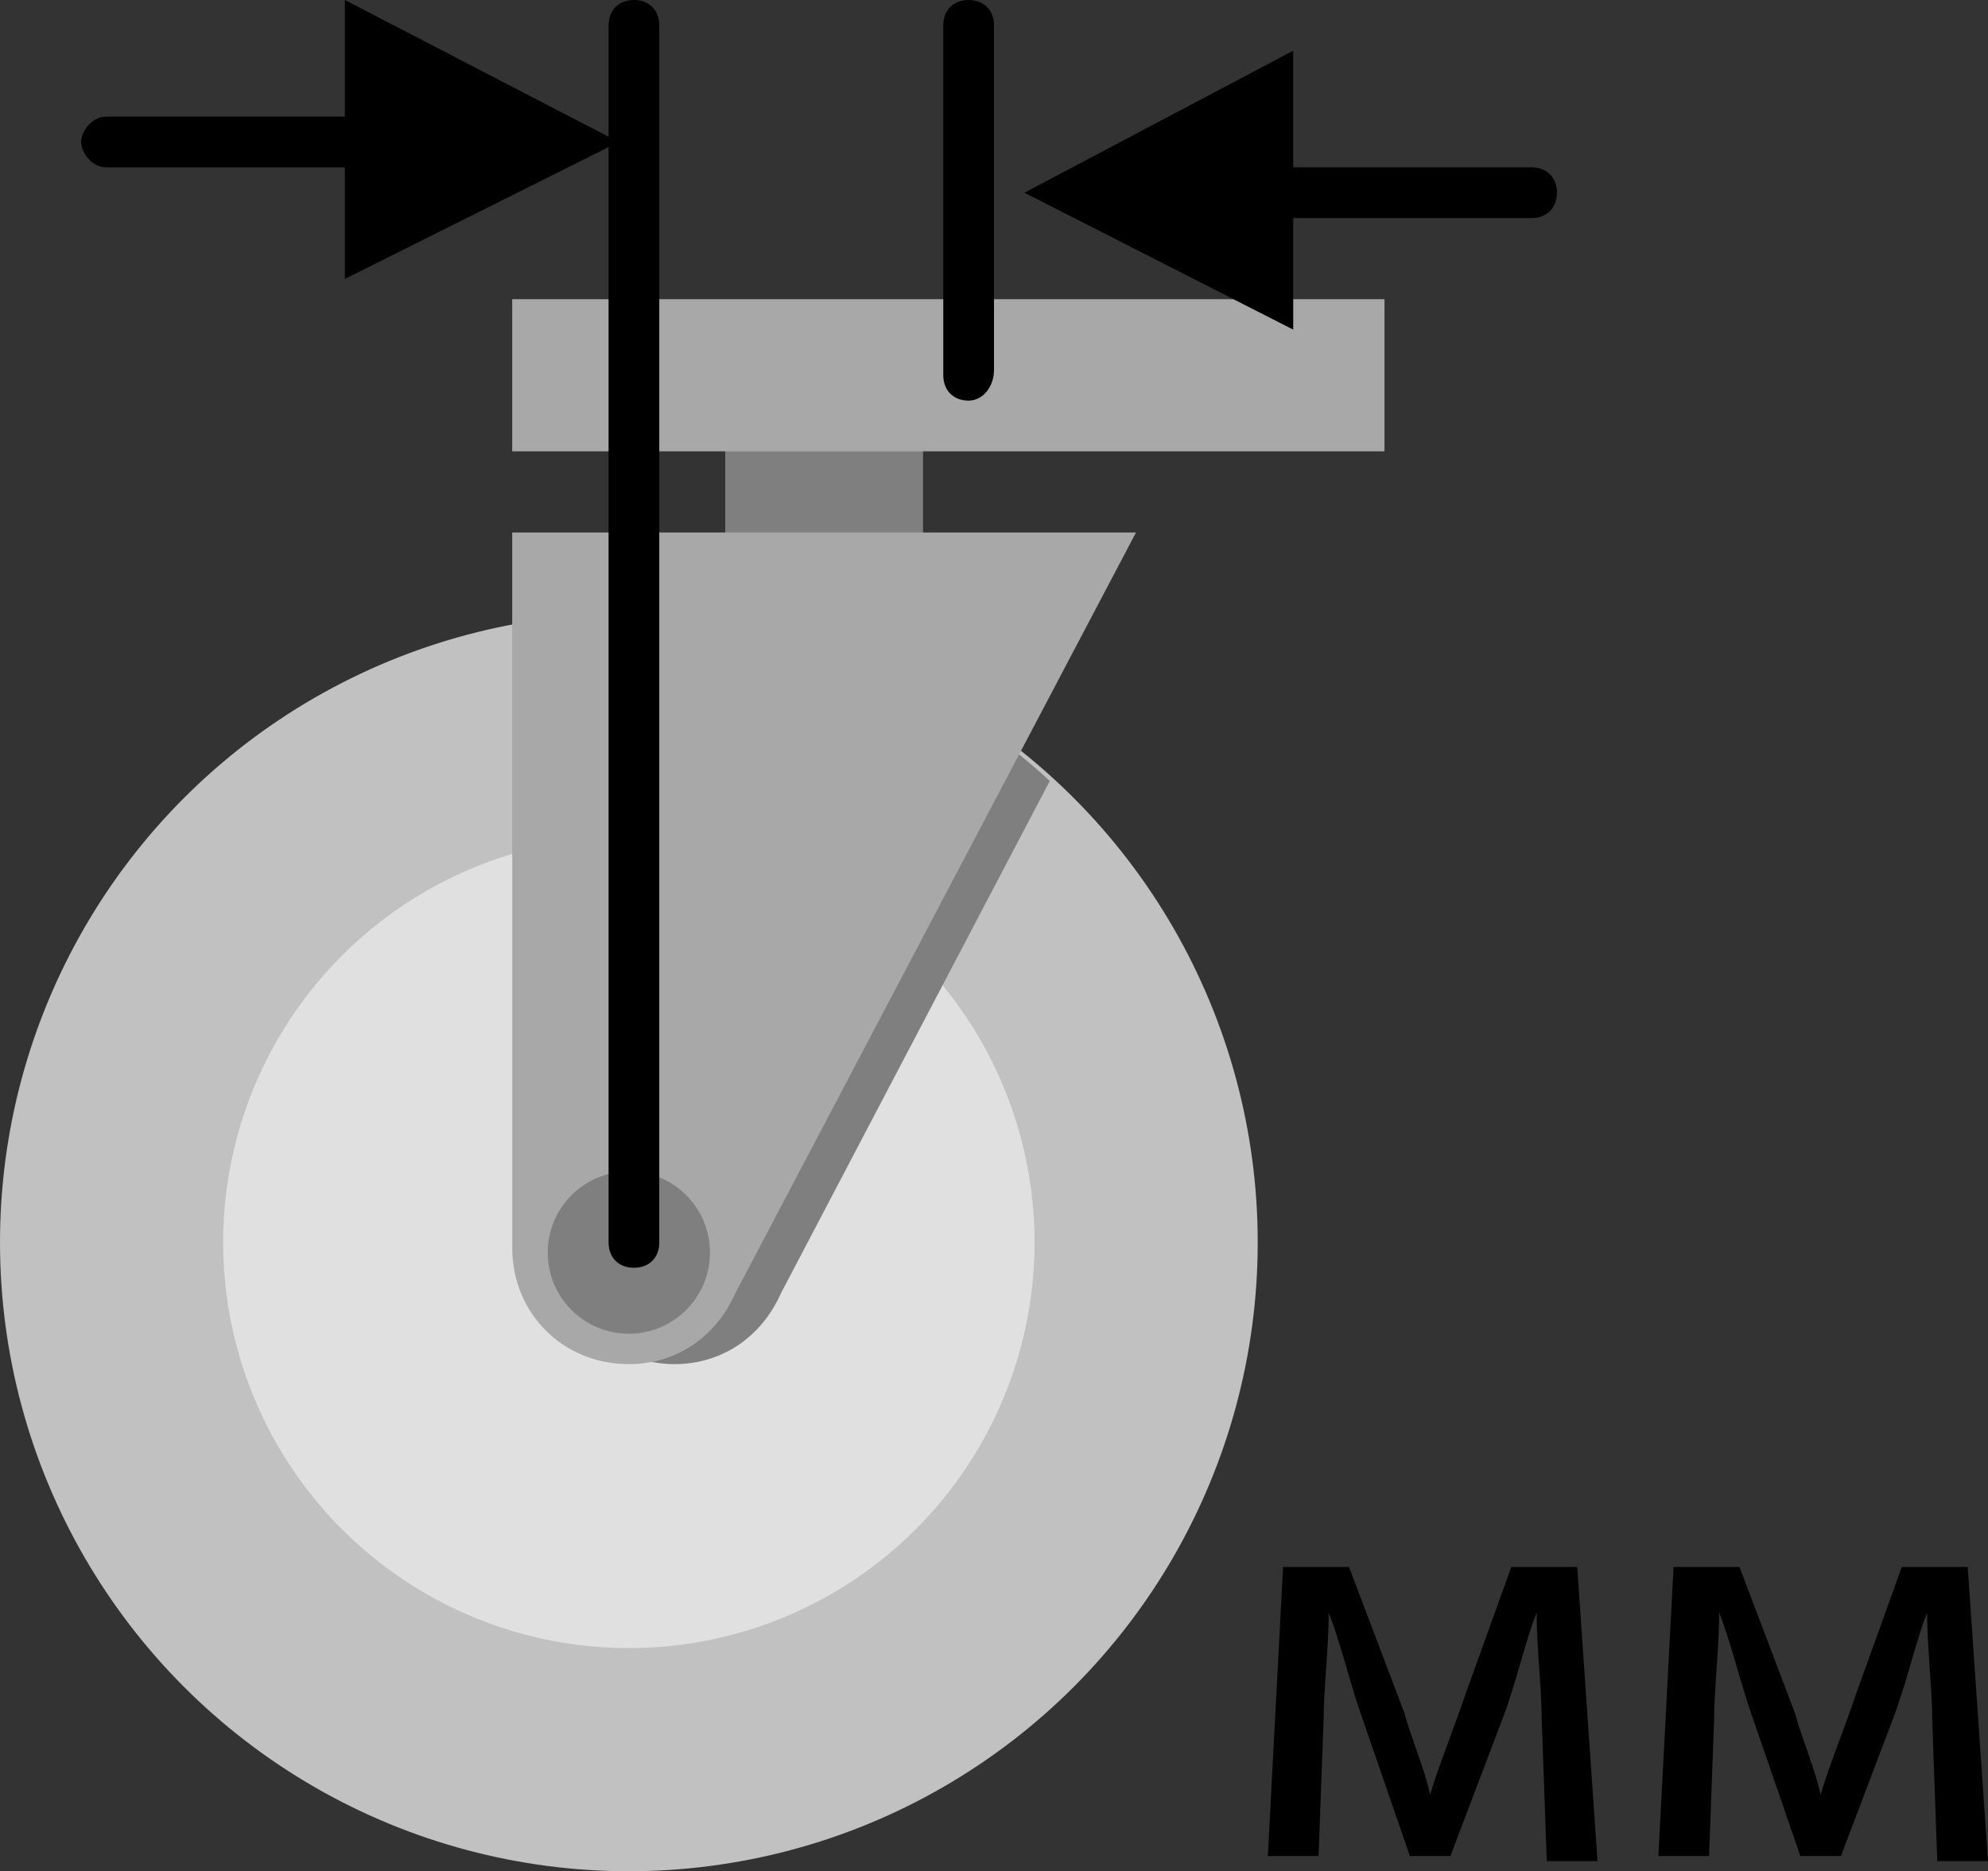
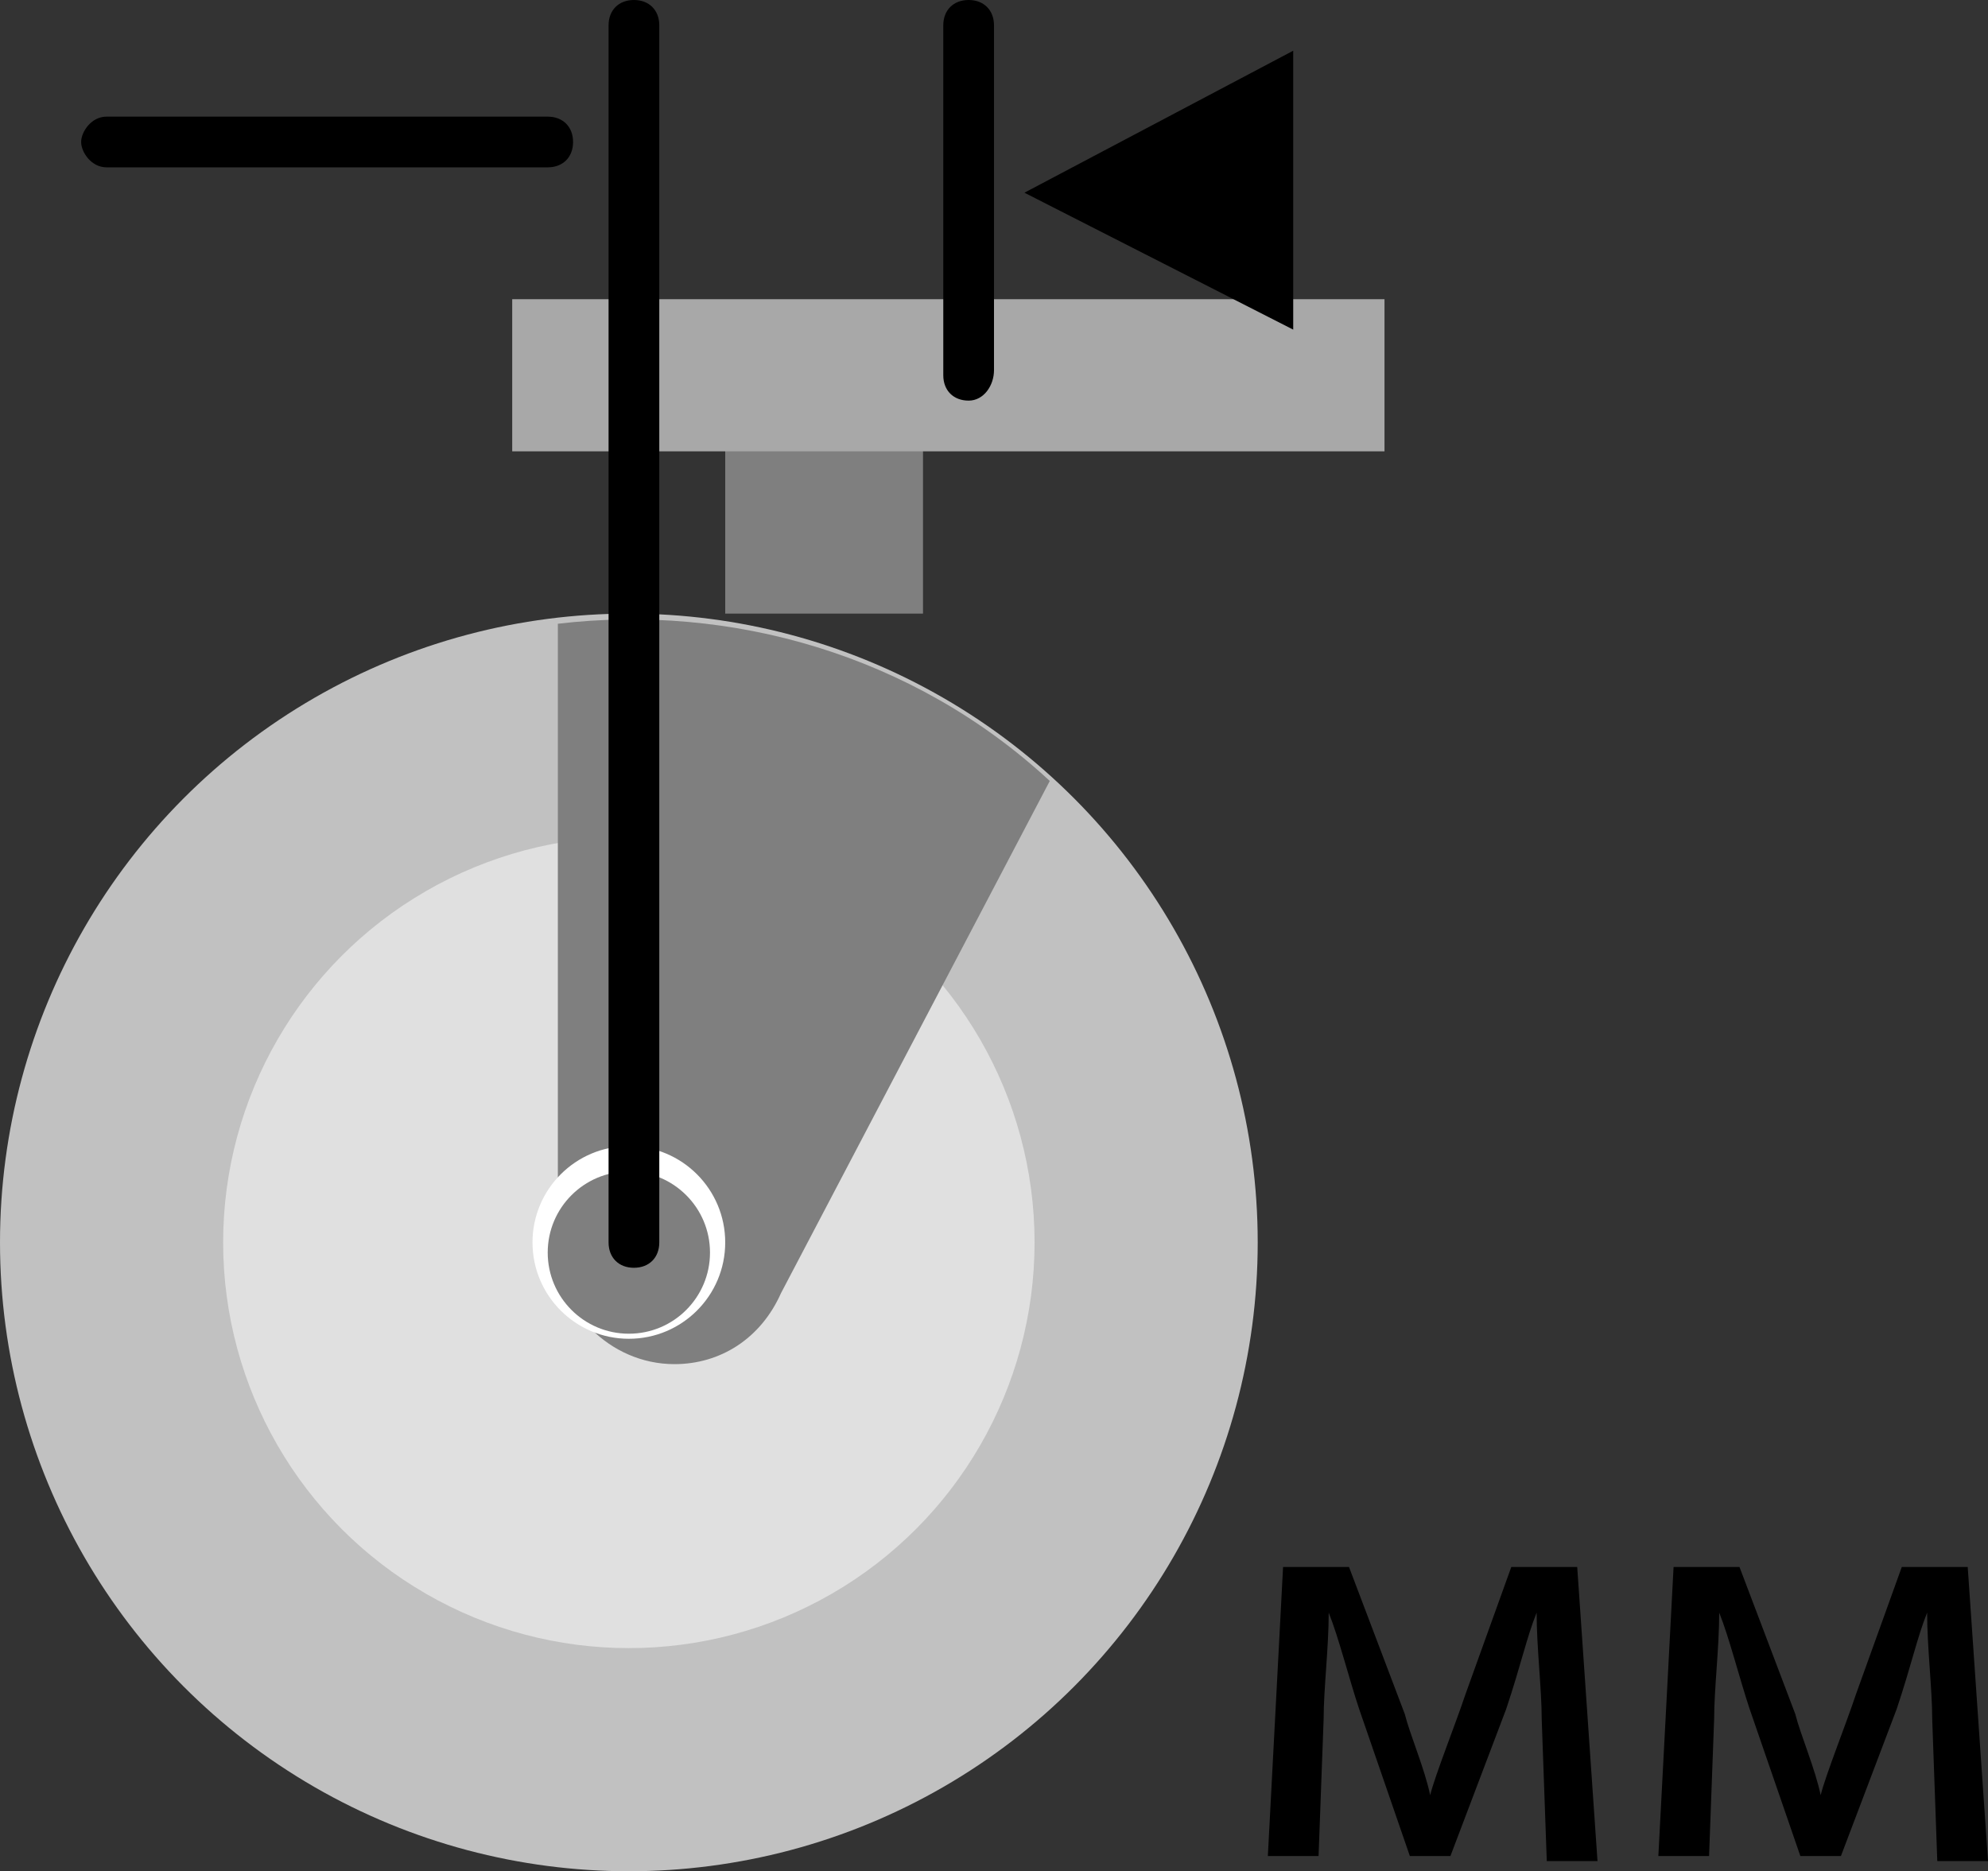
<svg xmlns="http://www.w3.org/2000/svg" version="1.1" id="Layer_1" x="0px" y="0px" viewBox="0 0 39.2 36.9" enable-background="new 0 0 39.2 36.9" xml:space="preserve">
  <rect x="0" y="0" width="39.2" height="36.9" fill="#333333" stroke="none" />
  <g>
    <rect x="14.3" y="6.5" fill="#7F7F7F" width="3.9" height="5.6" />
    <circle fill="#C1C1C1" cx="12.4" cy="24.5" r="12.4" />
    <circle fill="#E0E0E0" cx="12.4" cy="24.5" r="8" />
    <g>
      <path fill="#7F7F7F" d="M13.3,26.9c0.9,0,1.7-0.5,2.1-1.4l5.3-10.1c-2.7-2.5-6.3-3.5-9.7-3.1v12.4C11,25.8,12,26.9,13.3,26.9z" />
    </g>
    <circle fill="#FFFFFF" cx="12.4" cy="24.5" r="1.9" />
-     <path fill="#A8A8A8" d="M10.1,10.4v14.2c0,1.3,1,2.3,2.3,2.3h0c0.9,0,1.7-0.5,2.1-1.4l7.9-15H10.1z" />
    <circle fill="#7F7F7F" cx="12.4" cy="24.7" r="1.6" />
    <rect x="10.1" y="5.9" fill="#A8A8A8" width="17.2" height="3" />
    <g>
      <g>
-         <path d="M30.2,4.3h-8.7c-0.3,0-0.5-0.2-0.5-0.5s0.2-0.5,0.5-0.5h8.7c0.3,0,0.5,0.2,0.5,0.5S30.5,4.3,30.2,4.3z" />
-       </g>
+         </g>
      <polyline points="25.5,6.5 20.2,3.8 25.5,1   " />
    </g>
    <g>
      <g>
        <path d="M10.8,3.3H2.1C1.8,3.3,1.6,3,1.6,2.8s0.2-0.5,0.5-0.5h8.7c0.3,0,0.5,0.2,0.5,0.5S11.1,3.3,10.8,3.3z" />
      </g>
-       <polyline points="6.8,5.5 12.2,2.8 6.8,0   " />
    </g>
    <g>
      <path d="M25.3,30.9h1.3l1.1,2.9c0.1,0.4,0.4,1.1,0.5,1.6h0c0.1-0.4,0.5-1.4,0.7-2l0.9-2.5h1.3l0.4,5.8h-1l-0.1-2.8    c0-0.6-0.1-1.4-0.1-2.1h0c-0.2,0.5-0.3,1-0.6,1.9l-1.1,2.9h-0.8l-1-2.9c-0.2-0.6-0.4-1.4-0.6-1.9h0c0,0.7-0.1,1.5-0.1,2.1    l-0.1,2.7h-1L25.3,30.9z" />
      <path d="M33,30.9h1.3l1.1,2.9c0.1,0.4,0.4,1.1,0.5,1.6h0c0.1-0.4,0.5-1.4,0.7-2l0.9-2.5h1.3l0.4,5.8h-1l-0.1-2.8    c0-0.6-0.1-1.4-0.1-2.1h0c-0.2,0.5-0.3,1-0.6,1.9l-1.1,2.9h-0.8l-1-2.9c-0.2-0.6-0.4-1.4-0.6-1.9h0c0,0.7-0.1,1.5-0.1,2.1    l-0.1,2.7h-1L33,30.9z" />
    </g>
    <g>
      <path d="M19.1,7.9c-0.3,0-0.5-0.2-0.5-0.5V0.5c0-0.3,0.2-0.5,0.5-0.5s0.5,0.2,0.5,0.5v6.8C19.6,7.6,19.4,7.9,19.1,7.9z" />
    </g>
    <g>
      <path d="M12.5,25c-0.3,0-0.5-0.2-0.5-0.5v-24C12,0.2,12.2,0,12.5,0S13,0.2,13,0.5v24C13,24.8,12.8,25,12.5,25z" />
    </g>
  </g>
</svg>